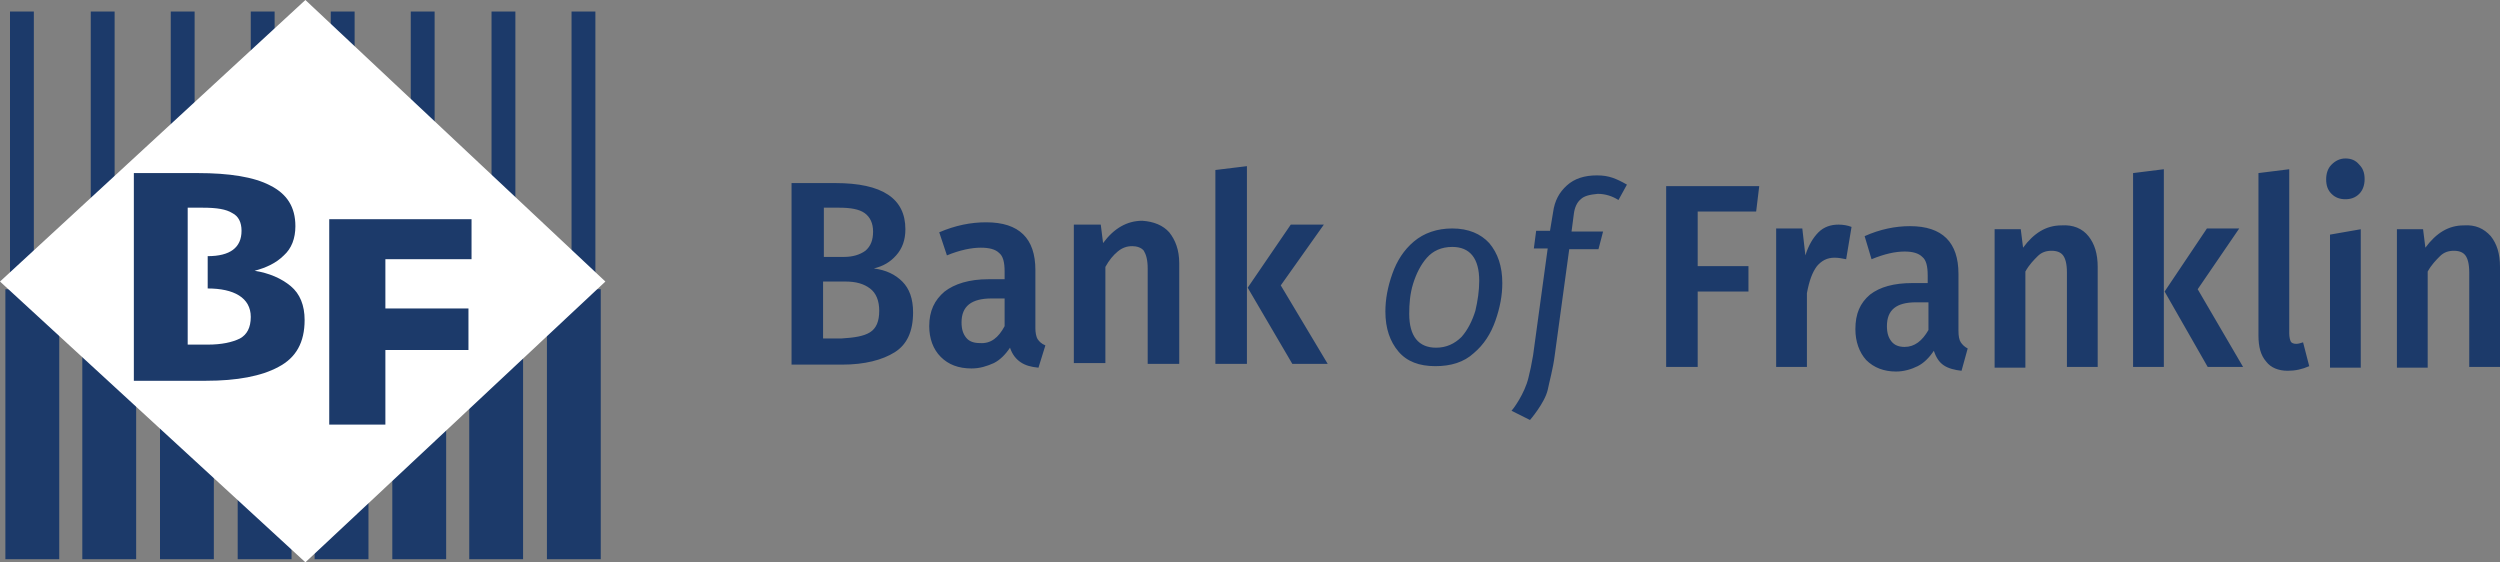
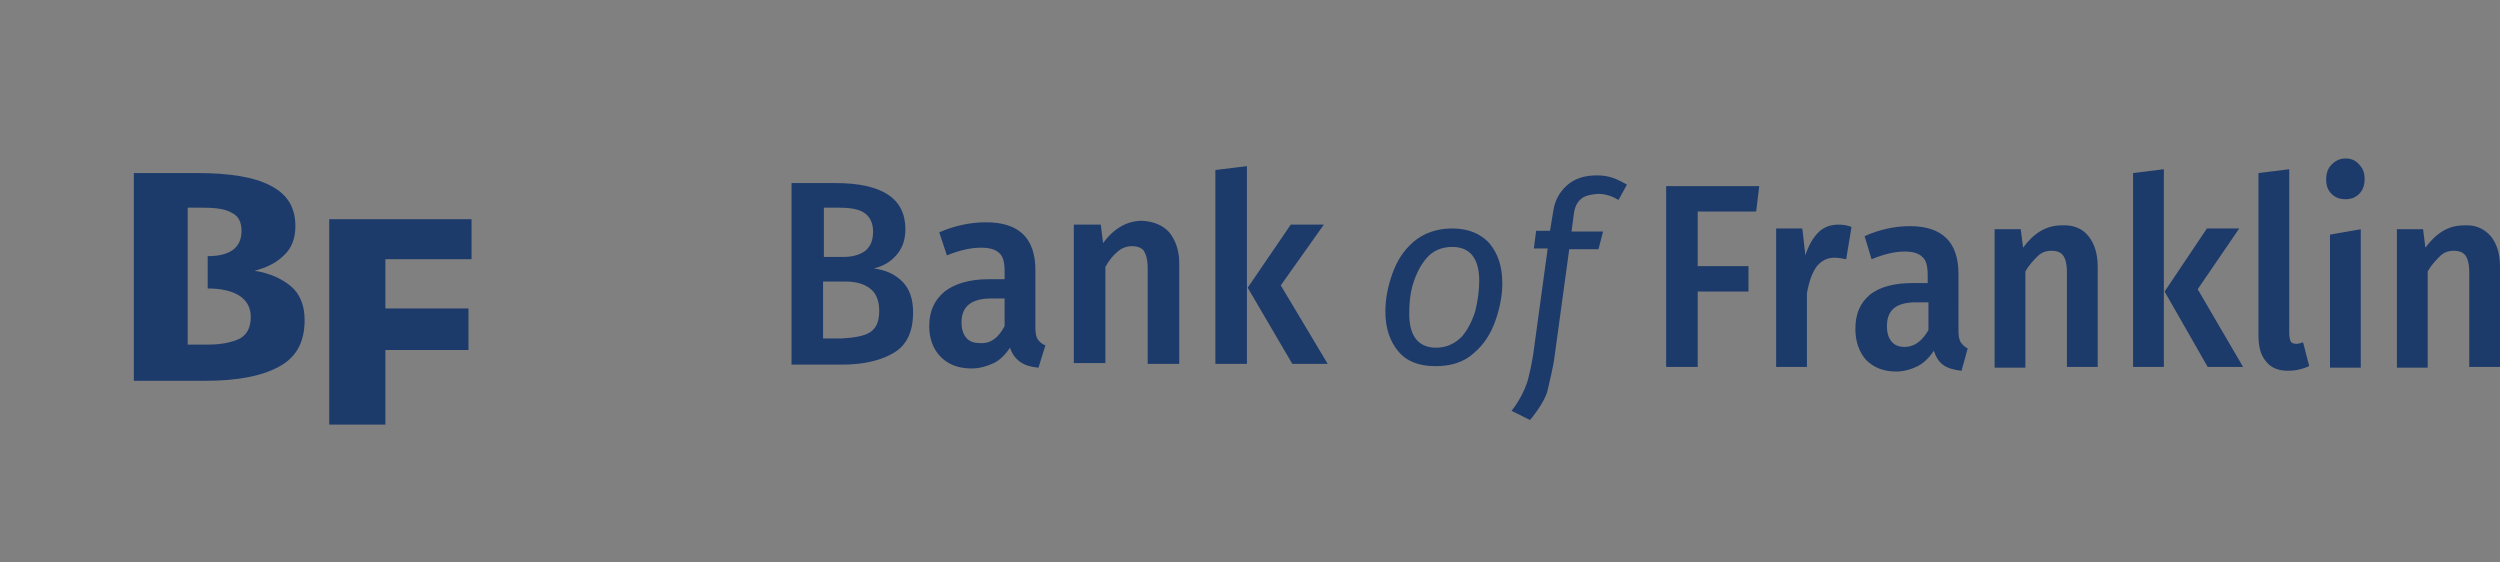
<svg xmlns="http://www.w3.org/2000/svg" viewBox="0 0 325 73.1" enable-background="new 0 0 325 73.1">
  <rect x="0" y="0" width="325" height="73.1" fill="#808080" stroke="none" />
  <g fill="#1C3A6A">
    <path d="M117.3 36.6c.9.9 1.4 2.2 1.4 4 0 2.5-.8 4.2-2.4 5.2-1.6 1-3.9 1.6-6.8 1.6h-6.6V23.8h5.7c6.1 0 9.1 2 9.1 6 0 1.4-.4 2.5-1.2 3.4-.8.9-1.7 1.4-2.9 1.7 1.6.2 2.8.8 3.7 1.7zm-10.2-3.2h2.6c1.2 0 2.1-.3 2.8-.8.7-.6 1-1.4 1-2.5s-.4-1.9-1.1-2.4c-.7-.5-1.8-.7-3.3-.7h-2v6.4zm6 9.8c.8-.5 1.2-1.4 1.2-2.8 0-1.3-.4-2.3-1.2-2.9-.8-.6-1.8-.9-3.2-.9H107V44h2.4c1.7-.1 2.9-.3 3.7-.8zM134.9 44.1c.2.3.5.6 1 .8l-.9 2.9c-1-.1-1.7-.3-2.3-.7-.6-.4-1.1-1-1.4-1.9-.6.9-1.3 1.6-2.1 2-.9.4-1.8.7-2.9.7-1.7 0-3-.5-4-1.5s-1.5-2.4-1.5-4c0-2 .7-3.4 2-4.5 1.3-1 3.2-1.6 5.7-1.6h2.1v-1c0-1.2-.2-2-.7-2.4-.5-.5-1.3-.7-2.4-.7-1.2 0-2.7.3-4.4 1l-1-3c2.1-.9 4.1-1.3 6.1-1.3 4.3 0 6.4 2.1 6.4 6.2v7.6c0 .5.1 1.1.3 1.4zm-4.3-1.7v-3.6h-1.7c-2.6 0-3.9 1-3.9 3.1 0 .9.2 1.5.6 2 .4.5 1 .7 1.8.7 1.4.1 2.4-.7 3.2-2.2zM152 30.2c.8 1 1.3 2.3 1.3 4v13.1h-4.1V34.9c0-1.1-.2-1.8-.5-2.3-.3-.4-.9-.6-1.5-.6-.7 0-1.3.2-1.9.7-.6.5-1.1 1.1-1.6 2v12.5h-4.1v-18h3.5l.3 2.4c1.4-1.9 3.1-2.9 5.1-2.9 1.5.1 2.7.6 3.5 1.5zM158 47.3V22.1l4.1-.5v25.7H158zm14.6 0H168l-5.8-9.9 5.6-8.2h4.3l-5.6 7.9 6.1 10.2zM193.6 31.6c1.1 1.3 1.7 3 1.7 5.2 0 1.6-.3 3.2-.9 4.9-.6 1.7-1.5 3.1-2.8 4.2-1.3 1.2-3 1.7-5 1.7-2.1 0-3.7-.6-4.8-1.9-1.1-1.3-1.7-3-1.7-5.2 0-1.6.3-3.2.9-4.9.6-1.7 1.5-3.1 2.8-4.2 1.3-1.1 3-1.7 5-1.7 2.1 0 3.7.7 4.8 1.9zm-8.1 1.9c-.8.9-1.4 2.1-1.8 3.4-.4 1.3-.5 2.6-.5 3.9 0 2.9 1.2 4.4 3.5 4.4 1.3 0 2.4-.5 3.3-1.4.8-.9 1.4-2.1 1.8-3.4.3-1.3.5-2.6.5-3.9 0-2.9-1.2-4.4-3.5-4.4-1.4 0-2.5.5-3.3 1.4zM205.5 25.9c-.5.4-.8 1.1-.9 1.9l-.3 2.3h4.1l-.6 2.3H204l-1.9 13.9c-.2 1.6-.7 3.4-.9 4.4-.4 1.7-2.3 3.9-2.3 3.9l-2.4-1.2c.2-.2 1.7-2.2 2.2-4.3.2-.8.4-1.7.6-2.9l1.9-13.9h-1.8l.3-2.3h1.8l.4-2.4c.2-1.5.8-2.6 1.8-3.5 1-.9 2.3-1.3 3.9-1.3.8 0 1.4.1 2 .3.6.2 1.2.5 1.9.9l-1.1 2c-.8-.5-1.7-.8-2.7-.8-1.1.1-1.8.3-2.2.7zM220.7 27.5v7.1h6.6v3.3h-6.6v9.8h-4.1V24.2h12.1l-.4 3.3h-7.6zM240.7 29.5l-.7 4.2c-.5-.1-1-.2-1.5-.2-1 0-1.7.4-2.3 1.1-.6.8-1 1.9-1.3 3.5v9.6h-4v-18h3.4l.4 3.5c.4-1.3 1-2.3 1.7-3 .7-.7 1.6-1 2.6-1 .6 0 1.2.1 1.7.3zM254.9 44.5c.2.3.5.6.9.8l-.8 2.9c-.9-.1-1.7-.3-2.3-.7-.6-.4-1-1-1.3-1.9-.6.9-1.3 1.6-2.1 2-.8.4-1.8.7-2.8.7-1.6 0-2.9-.5-3.9-1.5-.9-1-1.4-2.4-1.4-4 0-2 .6-3.4 1.9-4.5 1.3-1 3.1-1.5 5.5-1.5h2v-1c0-1.2-.2-2-.7-2.4-.5-.5-1.3-.7-2.3-.7-1.2 0-2.6.3-4.3 1l-.9-3c2-.9 4-1.3 5.9-1.3 4.2 0 6.3 2.1 6.3 6.2V43c0 .7.1 1.2.3 1.5zm-4.2-1.6v-3.6h-1.6c-2.6 0-3.8 1-3.8 3.1 0 .9.2 1.5.6 2 .4.5 1 .7 1.7.7 1.3 0 2.3-.8 3.1-2.2zM271.5 30.7c.8 1 1.2 2.3 1.2 4v13h-4V35.4c0-1.1-.2-1.8-.5-2.2-.3-.4-.8-.6-1.5-.6s-1.3.2-1.8.7c-.5.5-1.1 1.1-1.6 2v12.5h-4v-18h3.4l.3 2.4c1.4-1.9 3-2.9 5-2.9 1.5-.1 2.7.4 3.5 1.4zM277.3 47.7V22.5l4-.5v25.7h-4zm14.3 0H287l-5.6-9.8 5.5-8.2h4.2l-5.4 7.9 5.9 10.1zM297.8 44.4c.1.2.4.3.7.3.3 0 .6-.1.9-.2l.8 3.1c-.9.4-1.8.6-2.8.6-1.2 0-2.2-.4-2.8-1.2-.7-.8-1-1.9-1-3.4V22.5l4-.5v21.3c0 .5.1.9.2 1.1zM306.7 21.4c.5.5.7 1.1.7 1.9 0 .7-.2 1.4-.7 1.9-.5.5-1.1.7-1.8.7s-1.3-.2-1.8-.7c-.5-.5-.7-1.1-.7-1.9 0-.7.2-1.4.7-1.9.5-.5 1.1-.8 1.8-.8s1.3.2 1.8.8zm-3.8 26.3V30.5l4-.7v18h-4zM323.8 30.7c.8 1 1.2 2.3 1.2 4v13h-4V35.4c0-1.1-.2-1.8-.5-2.2-.3-.4-.8-.6-1.5-.6s-1.3.2-1.8.7c-.5.5-1.1 1.1-1.6 2v12.5h-4v-18h3.4l.3 2.4c1.4-1.9 3-2.9 5-2.9 1.5-.1 2.6.4 3.5 1.4z" />
  </g>
  <g fill="#1C3A6A">
-     <path d="M.7 37.6h7v35.1h-7zM10.7 37.6h7v35.1h-7zM20.8 37.6h7v35.1h-7zM30.9 37.6h7v35.1h-7zM40.9 37.6h7v35.1h-7zM51 37.6h7v35.1h-7zM61 37.6h7v35.1h-7zM71.1 37.6h7v35.1h-7zM1.3 1.5h3.1v35H1.3zM11.8 1.5h3.1v35h-3.1zM22.2 1.5h3.1v35h-3.1zM32.6 1.5h3.1v35h-3.1zM43 1.5h3.1v35H43zM53.4 1.5h3.1v35h-3.1zM63.9 1.5H67v35h-3.1zM74.3 1.5h3.1v35h-3.1z" />
-   </g>
-   <path fill="#fff" d="M39.7 73.1L0 36.6 39.7 0l39 36.6z" />
+     </g>
  <path fill="#1C3A6A" d="M37.8 37.2c1.2 1 1.8 2.5 1.8 4.4 0 2.9-1.1 4.9-3.4 6.1-2.2 1.2-5.4 1.8-9.4 1.8h-9.4v-27h8.3c4.1 0 7.3.5 9.4 1.6 2.2 1.1 3.3 2.8 3.3 5.3 0 1.6-.5 2.9-1.5 3.8-1 1-2.3 1.6-3.8 2 1.9.3 3.5 1 4.7 2zm-13.4.3v7.3H27c1.8 0 3.2-.3 4.2-.8.9-.5 1.4-1.4 1.4-2.8 0-2.5-2.2-3.7-5.6-3.7v-4.2c2.9 0 4.4-1.1 4.4-3.3 0-1.1-.4-1.9-1.2-2.3-.8-.5-2-.7-3.8-.7h-2v10.5zM50.1 33.7v6.4h10.8v5.4H50.1v9.7h-7.3V28.5h18.5v5.2H50.1z" />
</svg>